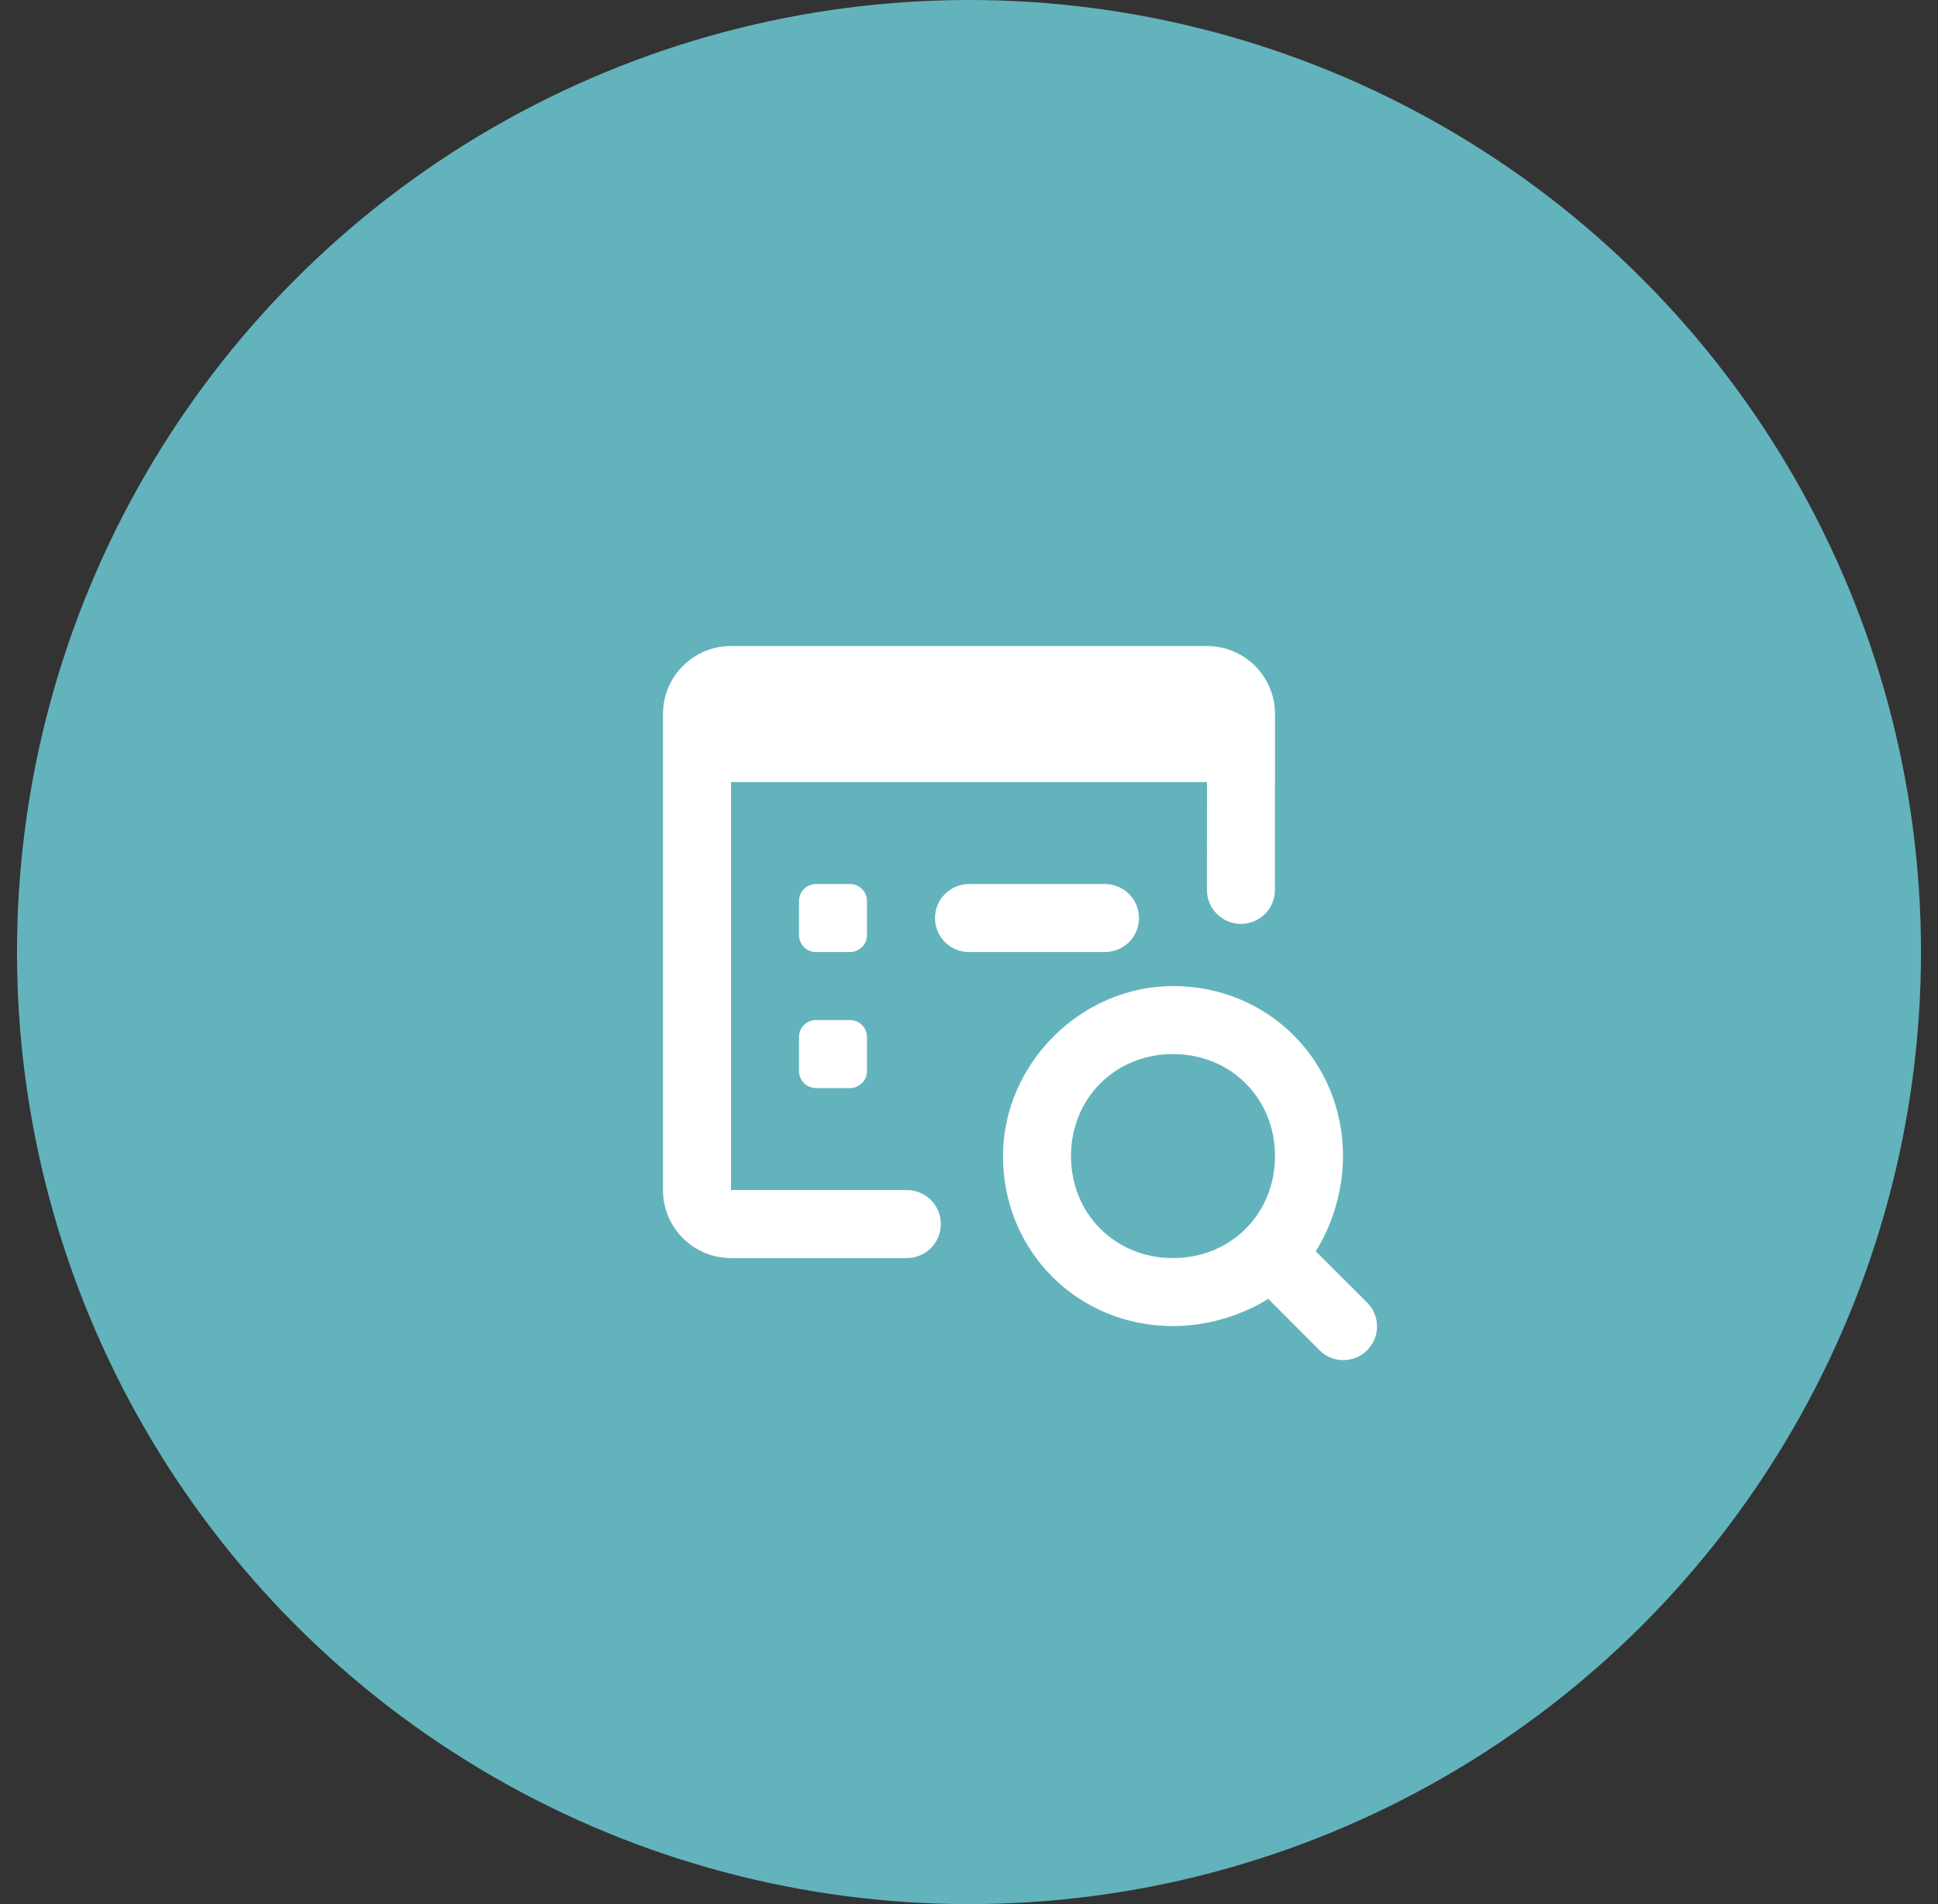
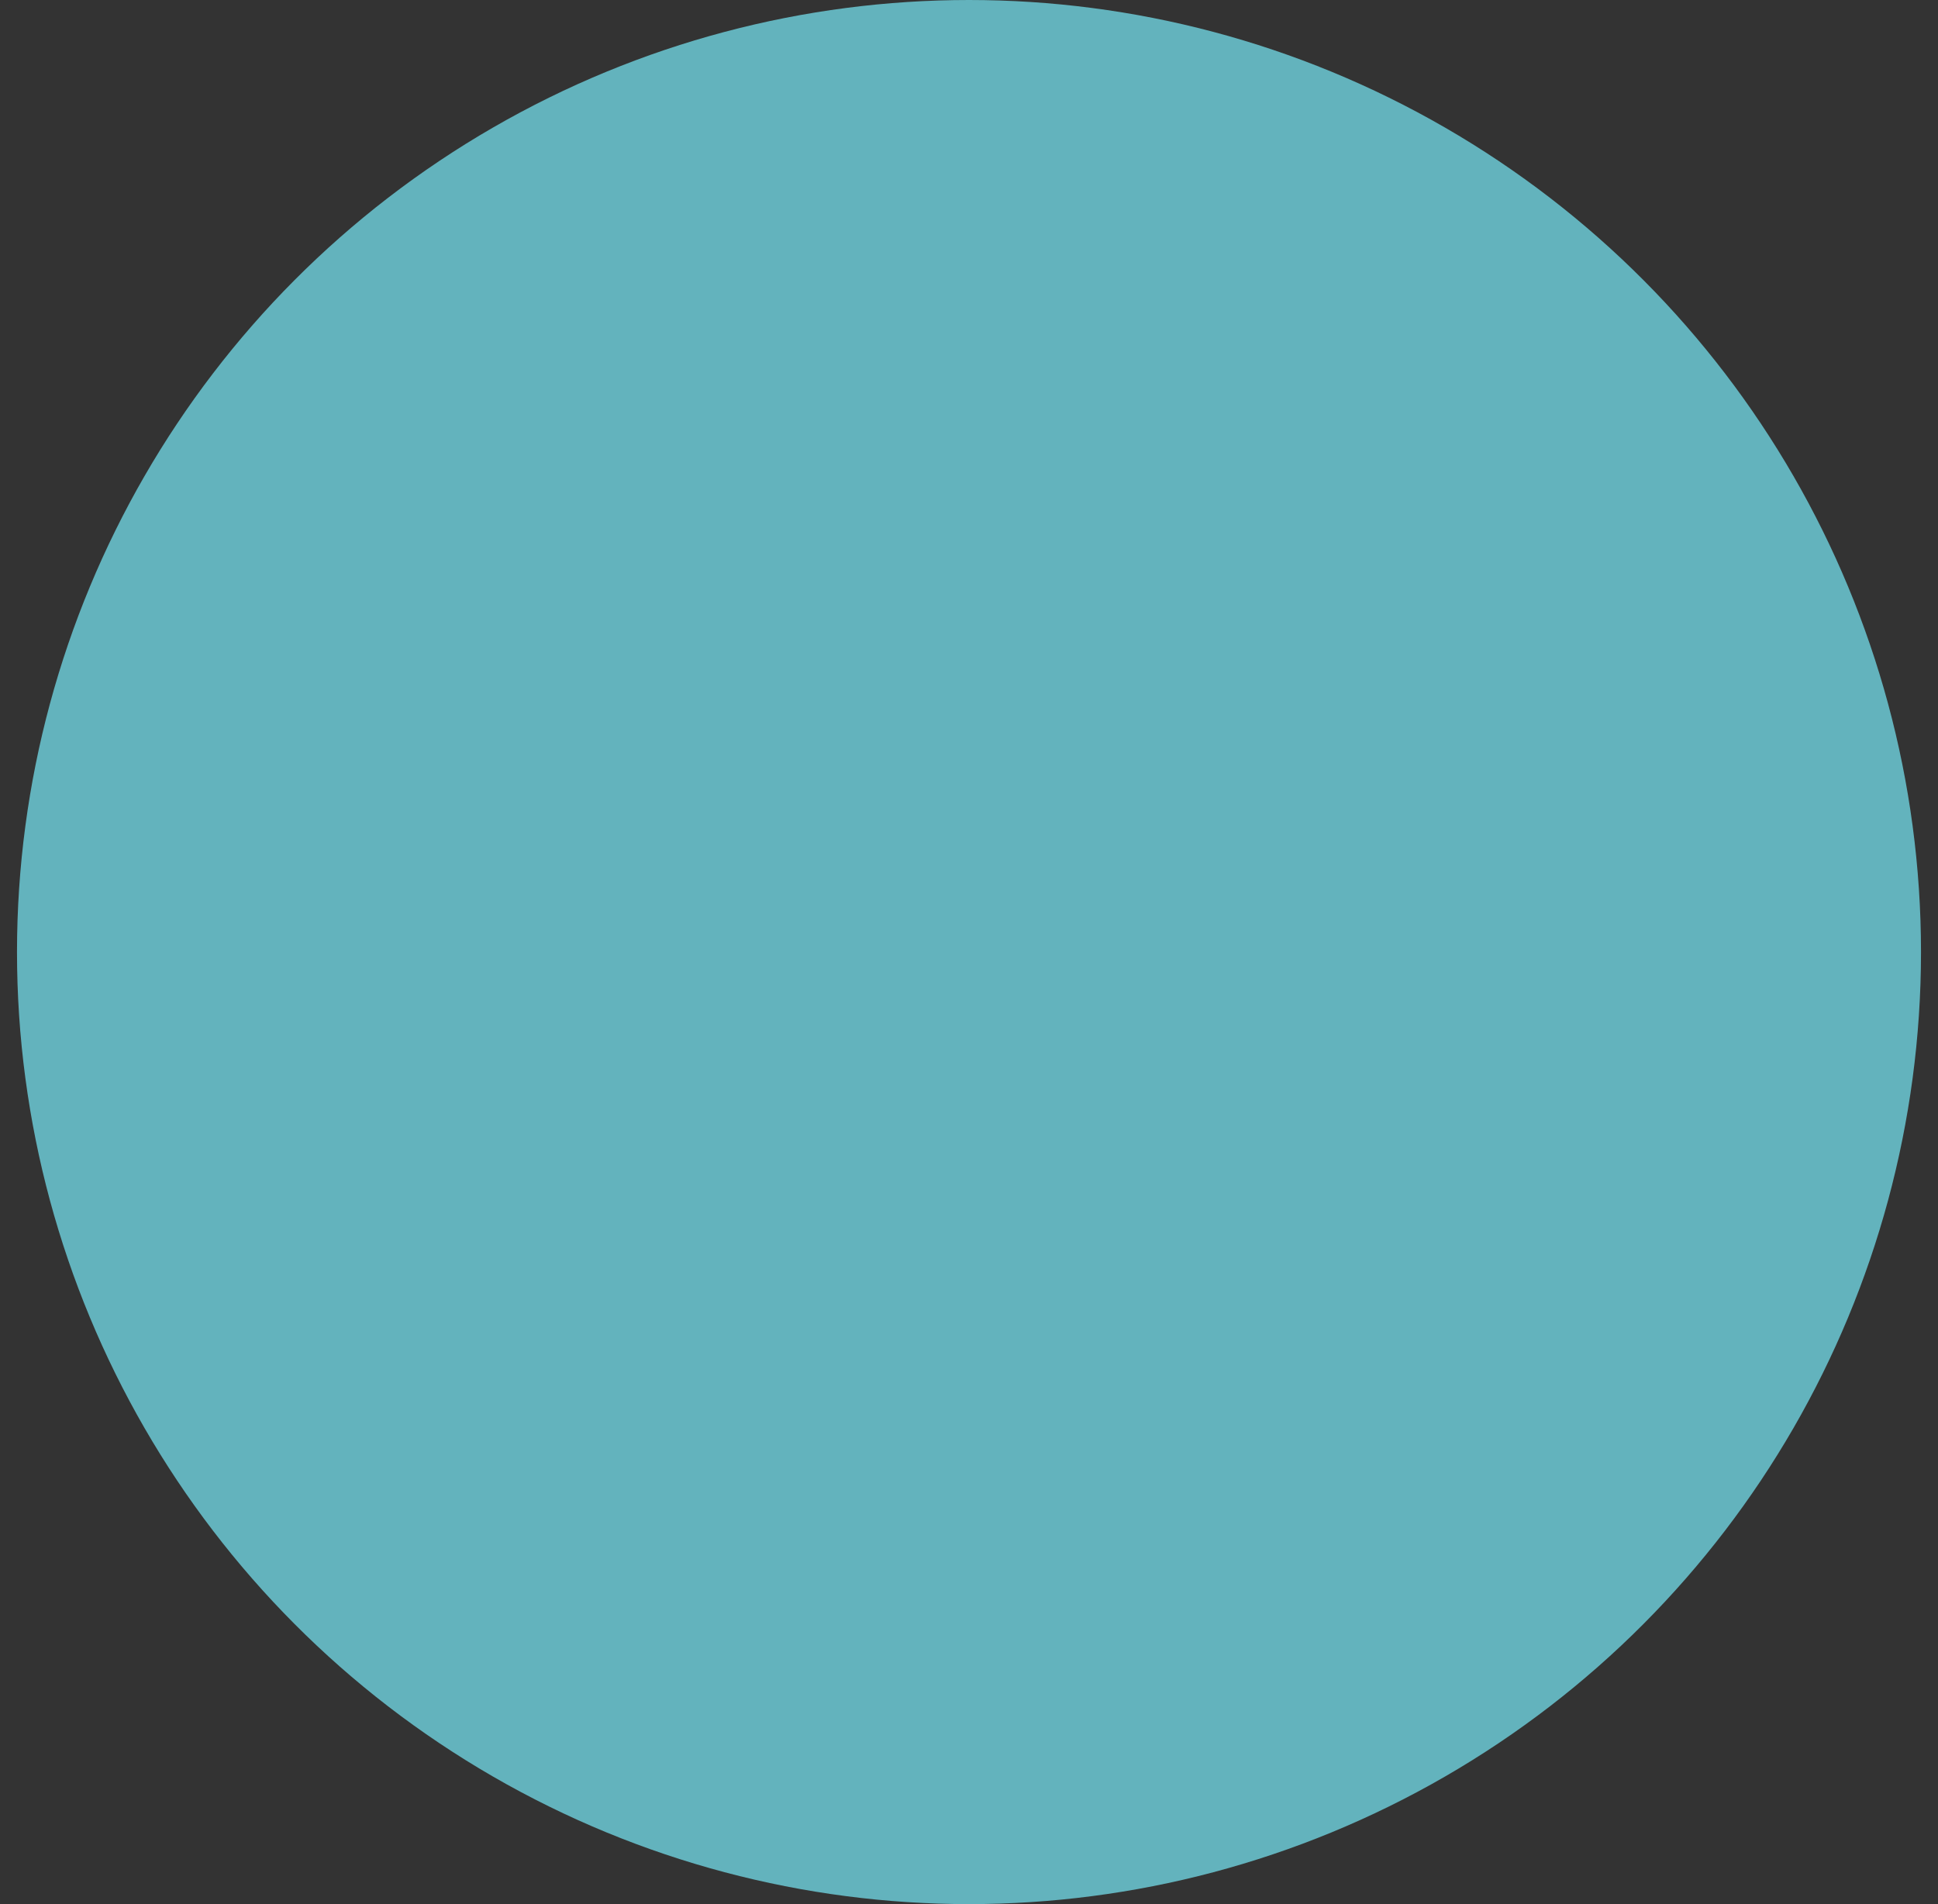
<svg xmlns="http://www.w3.org/2000/svg" width="57" height="56" viewBox="0 0 57 56" fill="none">
  <rect x="0" y="0" width="57" height="56" fill="#333333" stroke="none" />
  <circle cx="28.5" cy="28" r="28" fill="#63B3BD" />
  <g clip-path="url(#clip0_21_313)">
-     <path d="M21.5 19C20.395 19 19.5 19.895 19.5 21V22V23V35C19.5 36.105 20.395 37 21.5 37H26.672C27.224 37 27.672 36.552 27.672 36C27.672 35.448 27.225 35 26.672 35H21.5V23H35.5L35.498 26.172C35.498 26.724 35.946 27.172 36.498 27.172C37.05 27.172 37.498 26.724 37.498 26.172V23H37.5V21C37.5 19.895 36.605 19 35.5 19H21.5ZM24 26C23.724 26 23.5 26.224 23.5 26.5V27.5C23.5 27.776 23.724 28 24 28H25C25.276 28 25.5 27.776 25.5 27.5V26.5C25.5 26.224 25.276 26 25 26H24ZM28.5 26C27.948 26 27.5 26.448 27.5 27C27.5 27.552 27.948 28 28.5 28H32.5C33.052 28 33.5 27.552 33.5 27C33.5 26.448 33.052 26 32.5 26H28.5ZM34.502 29C31.792 29 29.5 31.292 29.5 34.002C29.5 36.801 31.7 39 34.5 39C35.5 39 36.501 38.699 37.301 38.199L38.81 39.711C39.197 40.098 39.824 40.098 40.211 39.711C40.598 39.324 40.598 38.697 40.211 38.31L38.699 36.801C39.199 36.001 39.5 35 39.5 34C39.5 31.2 37.301 29 34.502 29ZM24 30C23.724 30 23.5 30.224 23.5 30.5V31.5C23.5 31.776 23.724 32 24 32H25C25.276 32 25.5 31.776 25.5 31.5V30.5C25.5 30.224 25.276 30 25 30H24ZM34.5 31C36.2 31 37.5 32.3 37.5 34C37.5 35.7 36.2 37 34.5 37C32.8 37 31.5 35.7 31.5 34C31.5 32.3 32.8 31 34.5 31Z" fill="white" />
-   </g>
+     </g>
  <defs>
    <clipPath id="clip0_21_313">
-       <rect width="24" height="24" fill="white" transform="translate(16.5 16)" />
-     </clipPath>
+       </clipPath>
  </defs>
</svg>